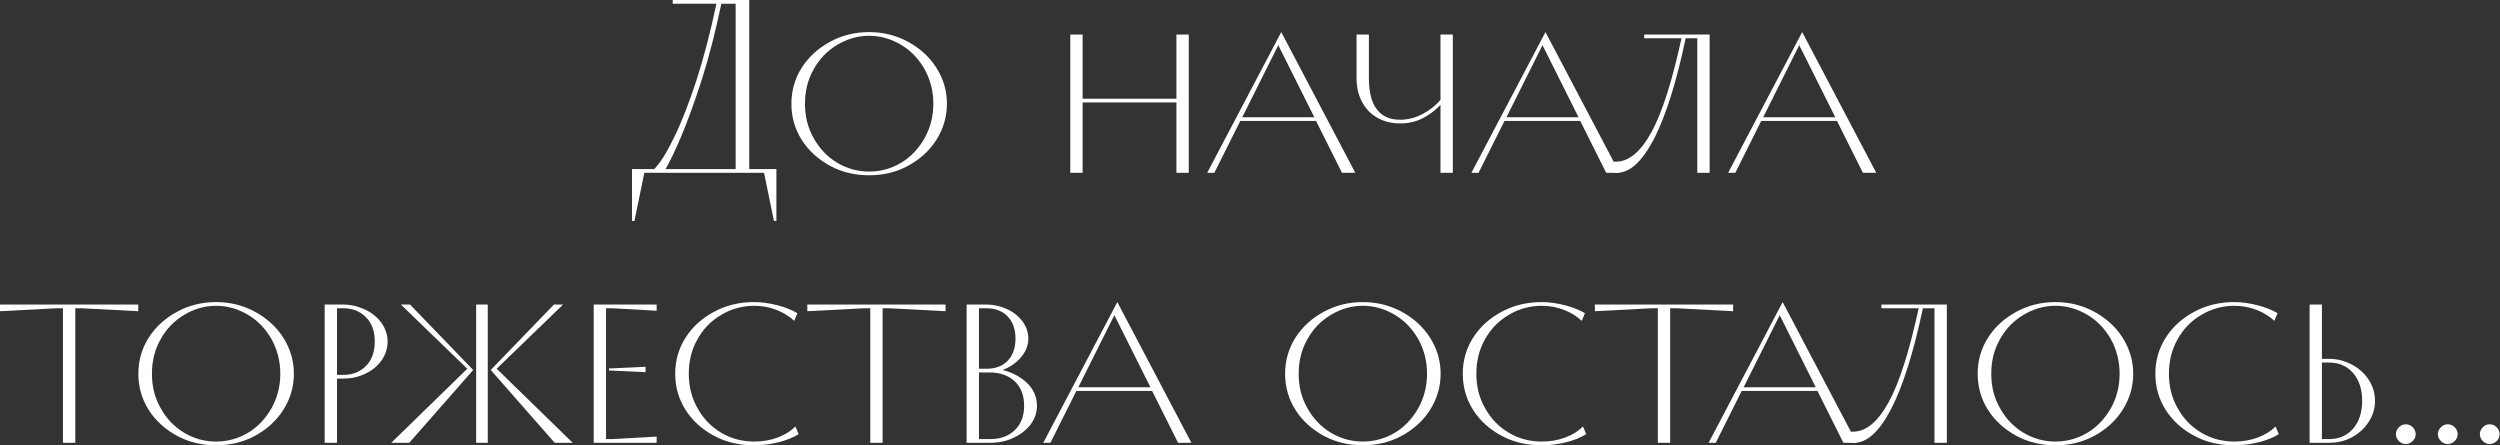
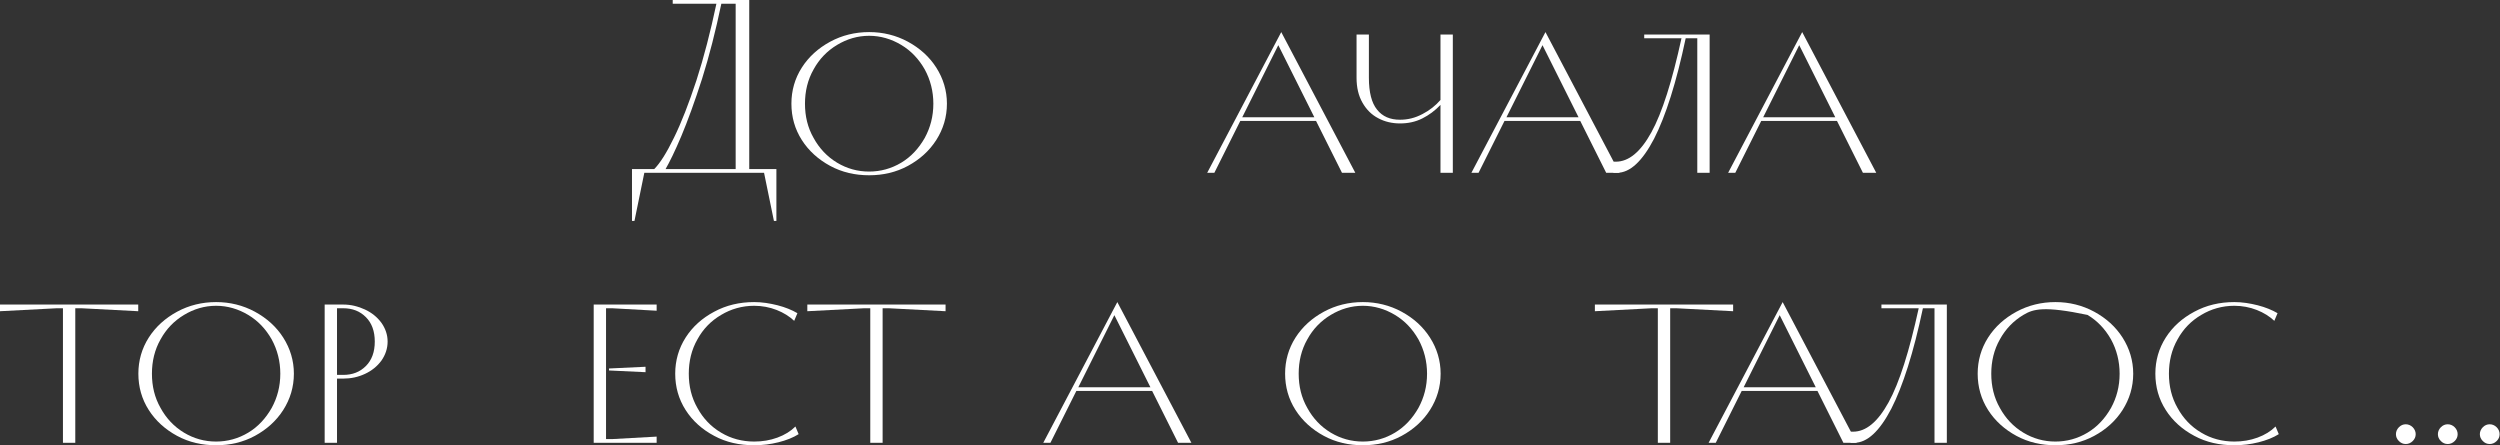
<svg xmlns="http://www.w3.org/2000/svg" viewBox="0 0 324.033 57.72" fill="none">
  <rect x="0" y="0" width="324.033" height="57.72" fill="#333333" stroke="none" />
  <path d="M97.111 21.917H100.631V28.636H100.311L99.031 22.397H83.513L82.234 28.636H81.914V21.917H84.793C85.529 21.181 86.393 19.837 87.353 17.853C88.313 15.902 89.273 13.438 90.264 10.43C91.224 7.455 92.088 4.127 92.856 0.48H87.193V0H97.111V21.917ZM95.352 21.917V0.48H93.496C92.76 3.999 91.928 7.263 91 10.206C90.041 13.182 89.145 15.646 88.313 17.629C87.481 19.613 86.777 21.021 86.265 21.917H95.352Z" fill="white" />
  <path d="M107.6 21.501C106.064 20.669 104.816 19.549 103.921 18.141C103.025 16.733 102.577 15.166 102.577 13.438C102.577 11.742 103.025 10.174 103.921 8.767C104.816 7.359 106.064 6.239 107.6 5.407C109.136 4.575 110.832 4.159 112.655 4.159C114.447 4.159 116.143 4.575 117.679 5.407C119.214 6.239 120.462 7.359 121.358 8.767C122.254 10.174 122.734 11.742 122.734 13.438C122.734 15.166 122.254 16.733 121.358 18.141C120.462 19.549 119.214 20.669 117.679 21.501C116.143 22.333 114.447 22.717 112.655 22.717C110.832 22.717 109.136 22.333 107.6 21.501ZM116.815 21.085C118.094 20.317 119.086 19.229 119.854 17.885C120.59 16.541 120.974 15.07 120.974 13.438C120.974 11.838 120.59 10.334 119.854 8.991C119.086 7.647 118.094 6.591 116.815 5.823C115.535 5.055 114.127 4.639 112.655 4.639C111.151 4.639 109.776 5.055 108.496 5.823C107.216 6.591 106.192 7.647 105.456 8.991C104.688 10.334 104.336 11.838 104.336 13.438C104.336 15.07 104.688 16.541 105.456 17.885C106.192 19.229 107.216 20.317 108.496 21.085C109.776 21.853 111.151 22.237 112.655 22.237C114.127 22.237 115.535 21.853 116.815 21.085Z" fill="white" />
-   <path d="M152.48 12.798V4.479H154.08V22.397H152.48V13.278H140.322V22.397H138.722V4.479H140.322V12.798H152.48Z" fill="white" />
  <path d="M175.666 22.397H173.938L170.578 15.678H160.756L157.396 22.397H156.469L166.067 4.159L175.666 22.397ZM165.683 5.855L161.012 15.198H170.355L165.683 5.855Z" fill="white" />
  <path d="M186.705 4.479H188.305V22.397H186.705V13.598C186.001 14.334 185.233 14.91 184.338 15.358C183.442 15.806 182.482 15.998 181.458 15.998C180.434 15.998 179.474 15.774 178.642 15.326C177.779 14.878 177.107 14.206 176.595 13.31C176.083 12.414 175.827 11.358 175.827 10.078V4.479H177.427V10.078C177.427 11.966 177.779 13.342 178.482 14.206C179.186 15.102 180.178 15.518 181.458 15.518C182.45 15.518 183.41 15.294 184.37 14.782C185.298 14.302 186.065 13.694 186.705 12.958V4.479Z" fill="white" />
  <path d="M209.91 22.397H208.183L204.823 15.678H195.001L191.641 22.397H190.713L200.312 4.159L209.91 22.397ZM199.928 5.855L195.257 15.198H204.599L199.928 5.855Z" fill="white" />
  <path d="M213.112 4.479H221.591V22.397H219.991V4.959H218.488C217.272 10.718 215.896 15.038 214.392 17.981C212.856 20.925 211.257 22.397 209.593 22.397H209.113V20.957H209.433C211.097 20.957 212.632 19.709 214.04 17.149C215.448 14.59 216.728 10.526 217.944 4.959H213.112V4.479Z" fill="white" />
  <path d="M243.187 22.397H241.459L238.099 15.678H228.277L224.917 22.397H223.989L233.588 4.159L243.187 22.397ZM233.204 5.855L228.533 15.198H237.875L233.204 5.855Z" fill="white" />
  <path d="M9.758 57.391H8.159V39.954H7.359L0 40.338V39.474H17.917V40.338L10.558 39.954H9.758V57.391Z" fill="white" />
  <path d="M22.957 56.495C21.421 55.664 20.173 54.544 19.277 53.136C18.381 51.728 17.934 50.16 17.934 48.433C17.934 46.737 18.381 45.169 19.277 43.761C20.173 42.353 21.421 41.234 22.957 40.402C24.493 39.57 26.188 39.154 28.012 39.154C29.804 39.154 31.499 39.57 33.035 40.402C34.571 41.234 35.819 42.353 36.715 43.761C37.611 45.169 38.091 46.737 38.091 48.433C38.091 50.16 37.611 51.728 36.715 53.136C35.819 54.544 34.571 55.664 33.035 56.495C31.499 57.327 29.804 57.711 28.012 57.711C26.188 57.711 24.493 57.327 22.957 56.495ZM32.171 56.079C33.451 55.311 34.443 54.224 35.211 52.88C35.947 51.536 36.331 50.064 36.331 48.433C36.331 46.833 35.947 45.329 35.211 43.985C34.443 42.641 33.451 41.586 32.171 40.818C30.892 40.05 29.484 39.634 28.012 39.634C26.508 39.634 25.132 40.05 23.853 40.818C22.573 41.586 21.549 42.641 20.813 43.985C20.045 45.329 19.693 46.833 19.693 48.433C19.693 50.064 20.045 51.536 20.813 52.88C21.549 54.224 22.573 55.311 23.853 56.079C25.132 56.847 26.508 57.231 28.012 57.231C29.484 57.231 30.892 56.847 32.171 56.079Z" fill="white" />
  <path d="M44.481 39.474C45.473 39.474 46.4 39.698 47.296 40.114C48.192 40.53 48.896 41.106 49.44 41.842C49.952 42.578 50.24 43.377 50.24 44.273C50.24 45.169 49.952 46.001 49.44 46.737C48.896 47.473 48.192 48.049 47.296 48.465C46.4 48.881 45.473 49.072 44.481 49.072H43.681V57.391H42.081V39.474H44.481ZM44.481 48.592C45.696 48.592 46.656 48.209 47.424 47.441C48.192 46.673 48.576 45.617 48.576 44.273C48.576 42.93 48.192 41.873 47.424 41.106C46.656 40.338 45.696 39.954 44.481 39.954H43.681V48.592H44.481Z" fill="white" />
-   <path d="M53.047 57.391H50.711L60.565 47.793L51.959 39.474H53.143L61.333 47.953L53.047 57.391ZM63.221 57.391H61.717V39.474H63.221V57.391ZM74.227 57.391H71.892L63.605 47.953L71.796 39.474H72.98L64.373 47.793L74.227 57.391Z" fill="white" />
  <path d="M85.11 57.391H76.951V39.474H85.11V40.274L79.35 39.954H78.55V56.911H79.35L85.11 56.591V57.391ZM83.67 47.537V48.241L78.934 48.017V47.761L83.67 47.537Z" fill="white" />
  <path d="M92.572 56.495C91.004 55.664 89.756 54.544 88.86 53.136C87.965 51.728 87.517 50.16 87.517 48.433C87.517 46.737 87.965 45.169 88.86 43.761C89.756 42.353 91.004 41.234 92.572 40.402C94.108 39.57 95.835 39.154 97.755 39.154C98.779 39.154 99.771 39.314 100.795 39.57C101.786 39.826 102.65 40.178 103.354 40.594L102.938 41.586C102.33 41.01 101.563 40.53 100.667 40.178C99.771 39.826 98.779 39.634 97.755 39.634C96.187 39.634 94.748 40.05 93.468 40.818C92.156 41.586 91.132 42.641 90.396 43.985C89.628 45.329 89.276 46.833 89.276 48.433C89.276 50.064 89.628 51.536 90.396 52.88C91.132 54.224 92.156 55.311 93.468 56.079C94.748 56.847 96.187 57.231 97.755 57.231C98.811 57.231 99.803 57.071 100.763 56.719C101.722 56.367 102.49 55.887 103.098 55.28L103.514 56.271C102.81 56.719 101.914 57.071 100.89 57.327C99.867 57.583 98.811 57.711 97.755 57.711C95.835 57.711 94.108 57.327 92.572 56.495Z" fill="white" />
  <path d="M114.399 57.391H112.799V39.954H111.999L104.64 40.338V39.474H122.558V40.338L115.199 39.954H114.399V57.391Z" fill="white" />
-   <path d="M133.094 49.616C133.958 50.448 134.406 51.44 134.406 52.592C134.406 53.488 134.118 54.288 133.574 55.024C132.998 55.759 132.262 56.335 131.334 56.751C130.406 57.199 129.414 57.391 128.327 57.391H125.287V39.474H127.847C128.807 39.474 129.734 39.698 130.566 40.082C131.398 40.466 132.038 41.01 132.55 41.682C133.03 42.353 133.286 43.089 133.286 43.889C133.286 44.785 132.934 45.617 132.294 46.353C131.654 47.089 130.854 47.633 129.926 47.953C131.142 48.241 132.198 48.785 133.094 49.616ZM126.887 39.954V47.793H127.847C128.998 47.793 129.926 47.473 130.598 46.769C131.27 46.065 131.622 45.105 131.622 43.889C131.622 42.673 131.27 41.714 130.598 41.01C129.926 40.306 128.998 39.954 127.847 39.954H126.887ZM128.327 56.911C129.67 56.911 130.726 56.527 131.526 55.759C132.326 54.992 132.742 53.936 132.742 52.592C132.742 51.248 132.326 50.192 131.526 49.424C130.694 48.656 129.607 48.273 128.231 48.273H126.887V56.911H128.327Z" fill="white" />
  <path d="M154.419 57.391H152.691L149.332 50.672H139.509L136.15 57.391H135.222L144.82 39.154L154.419 57.391ZM144.436 40.85L139.765 50.192H149.108L144.436 40.85Z" fill="white" />
  <path d="M171.59 56.495C170.054 55.664 168.807 54.544 167.911 53.136C167.015 51.728 166.567 50.16 166.567 48.433C166.567 46.737 167.015 45.169 167.911 43.761C168.807 42.353 170.054 41.234 171.59 40.402C173.126 39.57 174.822 39.154 176.646 39.154C178.437 39.154 180.133 39.57 181.669 40.402C183.204 41.234 184.452 42.353 185.348 43.761C186.244 45.169 186.724 46.737 186.724 48.433C186.724 50.16 186.244 51.728 185.348 53.136C184.452 54.544 183.204 55.664 181.669 56.495C180.133 57.327 178.437 57.711 176.646 57.711C174.822 57.711 173.126 57.327 171.59 56.495ZM180.805 56.079C182.085 55.311 183.077 54.224 183.844 52.88C184.58 51.536 184.964 50.064 184.964 48.433C184.964 46.833 184.58 45.329 183.844 43.985C183.077 42.641 182.085 41.586 180.805 40.818C179.525 40.05 178.117 39.634 176.646 39.634C175.142 39.634 173.766 40.05 172.486 40.818C171.206 41.586 170.182 42.641 169.447 43.985C168.679 45.329 168.327 46.833 168.327 48.433C168.327 50.064 168.679 51.536 169.447 52.88C170.182 54.224 171.206 55.311 172.486 56.079C173.766 56.847 175.142 57.231 176.646 57.231C178.117 57.231 179.525 56.847 180.805 56.079Z" fill="white" />
-   <path d="M194.65 56.495C193.082 55.664 191.834 54.544 190.939 53.136C190.043 51.728 189.595 50.16 189.595 48.433C189.595 46.737 190.043 45.169 190.939 43.761C191.834 42.353 193.082 41.234 194.65 40.402C196.186 39.57 197.914 39.154 199.833 39.154C200.857 39.154 201.849 39.314 202.873 39.57C203.865 39.826 204.729 40.178 205.432 40.594L205.016 41.586C204.408 41.01 203.641 40.53 202.745 40.178C201.849 39.826 200.857 39.634 199.833 39.634C198.265 39.634 196.826 40.05 195.546 40.818C194.234 41.586 193.21 42.641 192.474 43.985C191.706 45.329 191.354 46.833 191.354 48.433C191.354 50.064 191.706 51.536 192.474 52.88C193.21 54.224 194.234 55.311 195.546 56.079C196.826 56.847 198.265 57.231 199.833 57.231C200.889 57.231 201.881 57.071 202.841 56.719C203.801 56.367 204.568 55.887 205.176 55.28L205.592 56.271C204.888 56.719 203.993 57.071 202.969 57.327C201.945 57.583 200.889 57.711 199.833 57.711C197.914 57.711 196.186 57.327 194.65 56.495Z" fill="white" />
  <path d="M216.477 57.391H214.877V39.954H214.077L206.718 40.338V39.474H224.636V40.338L217.277 39.954H216.477V57.391Z" fill="white" />
  <path d="M240.656 57.391H238.928L235.568 50.672H225.746L222.386 57.391H221.459L231.057 39.154L240.656 57.391ZM230.673 40.85L226.002 50.192H235.345L230.673 40.85Z" fill="white" />
  <path d="M243.858 39.474H252.336V57.391H250.737V39.954H249.233C248.017 45.713 246.641 50.032 245.137 52.976C243.602 55.919 242.002 57.391 240.338 57.391H239.858V55.952H240.178C241.842 55.952 243.378 54.704 244.785 52.144C246.193 49.584 247.473 45.521 248.689 39.954H243.858V39.474Z" fill="white" />
-   <path d="M261.358 56.495C259.821 55.664 258.574 54.544 257.678 53.136C256.783 51.728 256.333 50.16 256.333 48.433C256.333 46.737 256.783 45.169 257.678 43.761C258.574 42.353 259.821 41.234 261.358 40.402C262.894 39.57 264.59 39.154 266.412 39.154C268.206 39.154 269.899 39.57 271.436 40.402C272.972 41.234 274.219 42.353 275.116 43.761C276.01 45.169 276.493 46.737 276.493 48.433C276.493 50.16 276.01 51.728 275.116 53.136C274.219 54.544 272.972 55.664 271.436 56.495C269.899 57.327 268.206 57.711 266.412 57.711C264.59 57.711 262.894 57.327 261.358 56.495ZM270.571 56.079C271.853 55.311 272.845 54.224 273.612 52.88C274.349 51.536 274.731 50.064 274.731 48.433C274.731 46.833 274.349 45.329 273.612 43.985C272.845 42.641 271.853 41.586 270.571 40.818C269.292 40.05 267.886 39.634 266.412 39.634C264.91 39.634 263.534 40.05 262.255 40.818C260.973 41.586 259.951 42.641 259.214 43.985C258.447 45.329 258.095 46.833 258.095 48.433C258.095 50.064 258.447 51.536 259.214 52.88C259.951 54.224 260.973 55.311 262.255 56.079C263.534 56.847 264.91 57.231 266.412 57.231C267.886 57.231 269.292 56.847 270.571 56.079Z" fill="white" />
+   <path d="M261.358 56.495C259.821 55.664 258.574 54.544 257.678 53.136C256.783 51.728 256.333 50.16 256.333 48.433C256.333 46.737 256.783 45.169 257.678 43.761C258.574 42.353 259.821 41.234 261.358 40.402C262.894 39.57 264.59 39.154 266.412 39.154C268.206 39.154 269.899 39.57 271.436 40.402C272.972 41.234 274.219 42.353 275.116 43.761C276.01 45.169 276.493 46.737 276.493 48.433C276.493 50.16 276.01 51.728 275.116 53.136C274.219 54.544 272.972 55.664 271.436 56.495C269.899 57.327 268.206 57.711 266.412 57.711C264.59 57.711 262.894 57.327 261.358 56.495ZM270.571 56.079C271.853 55.311 272.845 54.224 273.612 52.88C274.349 51.536 274.731 50.064 274.731 48.433C274.731 46.833 274.349 45.329 273.612 43.985C272.845 42.641 271.853 41.586 270.571 40.818C264.91 39.634 263.534 40.05 262.255 40.818C260.973 41.586 259.951 42.641 259.214 43.985C258.447 45.329 258.095 46.833 258.095 48.433C258.095 50.064 258.447 51.536 259.214 52.88C259.951 54.224 260.973 55.311 262.255 56.079C263.534 56.847 264.91 57.231 266.412 57.231C267.886 57.231 269.292 56.847 270.571 56.079Z" fill="white" />
  <path d="M284.417 56.495C282.851 55.664 281.602 54.544 280.707 53.136C279.81 51.728 279.363 50.16 279.363 48.433C279.363 46.737 279.81 45.169 280.707 43.761C281.602 42.353 282.851 41.234 284.417 40.402C285.954 39.57 287.68 39.154 289.601 39.154C290.626 39.154 291.617 39.314 292.639 39.57C293.631 39.826 294.495 40.178 295.2 40.594L294.783 41.586C294.176 41.01 293.409 40.53 292.512 40.178C291.617 39.826 290.626 39.634 289.601 39.634C288.032 39.634 286.593 40.05 285.314 40.818C284.002 41.586 282.978 42.641 282.241 43.985C281.474 45.329 281.122 46.833 281.122 48.433C281.122 50.064 281.474 51.536 282.241 52.88C282.978 54.224 284.002 55.311 285.314 56.079C286.593 56.847 288.032 57.231 289.601 57.231C290.656 57.231 291.647 57.071 292.609 56.719C293.569 56.367 294.336 55.887 294.943 55.28L295.36 56.271C294.655 56.719 293.761 57.071 292.737 57.327C291.712 57.583 290.656 57.711 289.601 57.711C287.68 57.711 285.954 57.327 284.417 56.495Z" fill="white" />
-   <path d="M301.913 46.513C302.937 46.513 303.897 46.769 304.826 47.249C305.72 47.729 306.457 48.369 307.002 49.201C307.544 50.032 307.834 50.96 307.834 51.952C307.834 52.976 307.544 53.872 307.002 54.704C306.457 55.536 305.72 56.207 304.826 56.687C303.897 57.167 302.937 57.391 301.913 57.391H299.355V39.474H300.954V46.513H301.913ZM301.913 56.911C303.162 56.911 304.186 56.463 304.986 55.568C305.753 54.672 306.17 53.488 306.17 51.952C306.17 50.448 305.753 49.233 304.986 48.337C304.186 47.441 303.162 46.993 301.913 46.993H300.954V56.911H301.913Z" fill="white" />
  <path d="M310.929 57.167C310.672 56.911 310.545 56.623 310.545 56.271C310.545 55.952 310.672 55.632 310.929 55.375C311.184 55.12 311.474 54.992 311.824 54.992C312.144 54.992 312.463 55.12 312.721 55.375C312.976 55.632 313.106 55.952 313.106 56.271C313.106 56.623 312.976 56.911 312.721 57.167C312.463 57.423 312.144 57.551 311.824 57.551C311.474 57.551 311.184 57.423 310.929 57.167ZM316.368 57.167C316.111 56.911 315.984 56.623 315.984 56.271C315.984 55.952 316.111 55.632 316.368 55.375C316.623 55.12 316.913 54.992 317.263 54.992C317.585 54.992 317.905 55.12 318.16 55.375C318.417 55.632 318.544 55.952 318.544 56.271C318.544 56.623 318.417 56.911 318.16 57.167C317.905 57.423 317.585 57.551 317.263 57.551C316.913 57.551 316.623 57.423 316.368 57.167ZM321.807 57.167C321.552 56.911 321.422 56.623 321.422 56.271C321.422 55.952 321.552 55.632 321.807 55.375C322.062 55.12 322.352 54.992 322.704 54.992C323.024 54.992 323.344 55.12 323.598 55.375C323.856 55.632 323.983 55.952 323.983 56.271C323.983 56.623 323.856 56.911 323.598 57.167C323.344 57.423 323.024 57.551 322.704 57.551C322.352 57.551 322.062 57.423 321.807 57.167Z" fill="white" />
</svg>